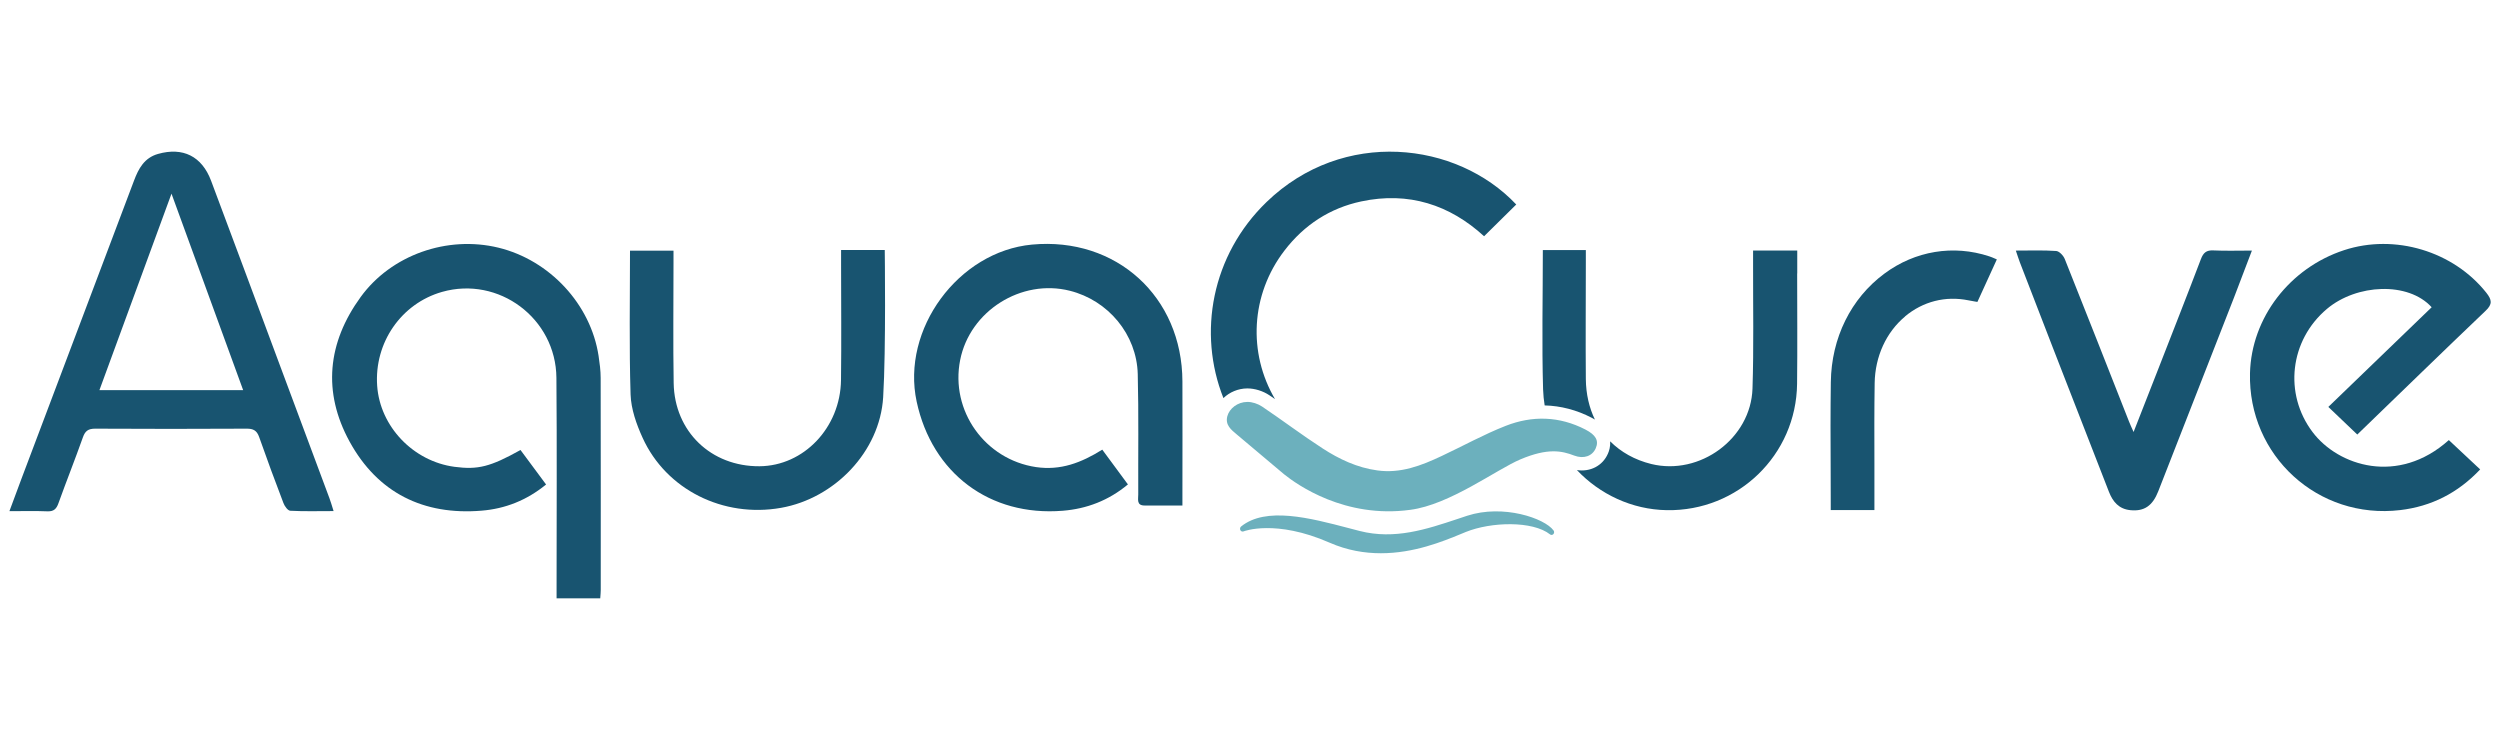
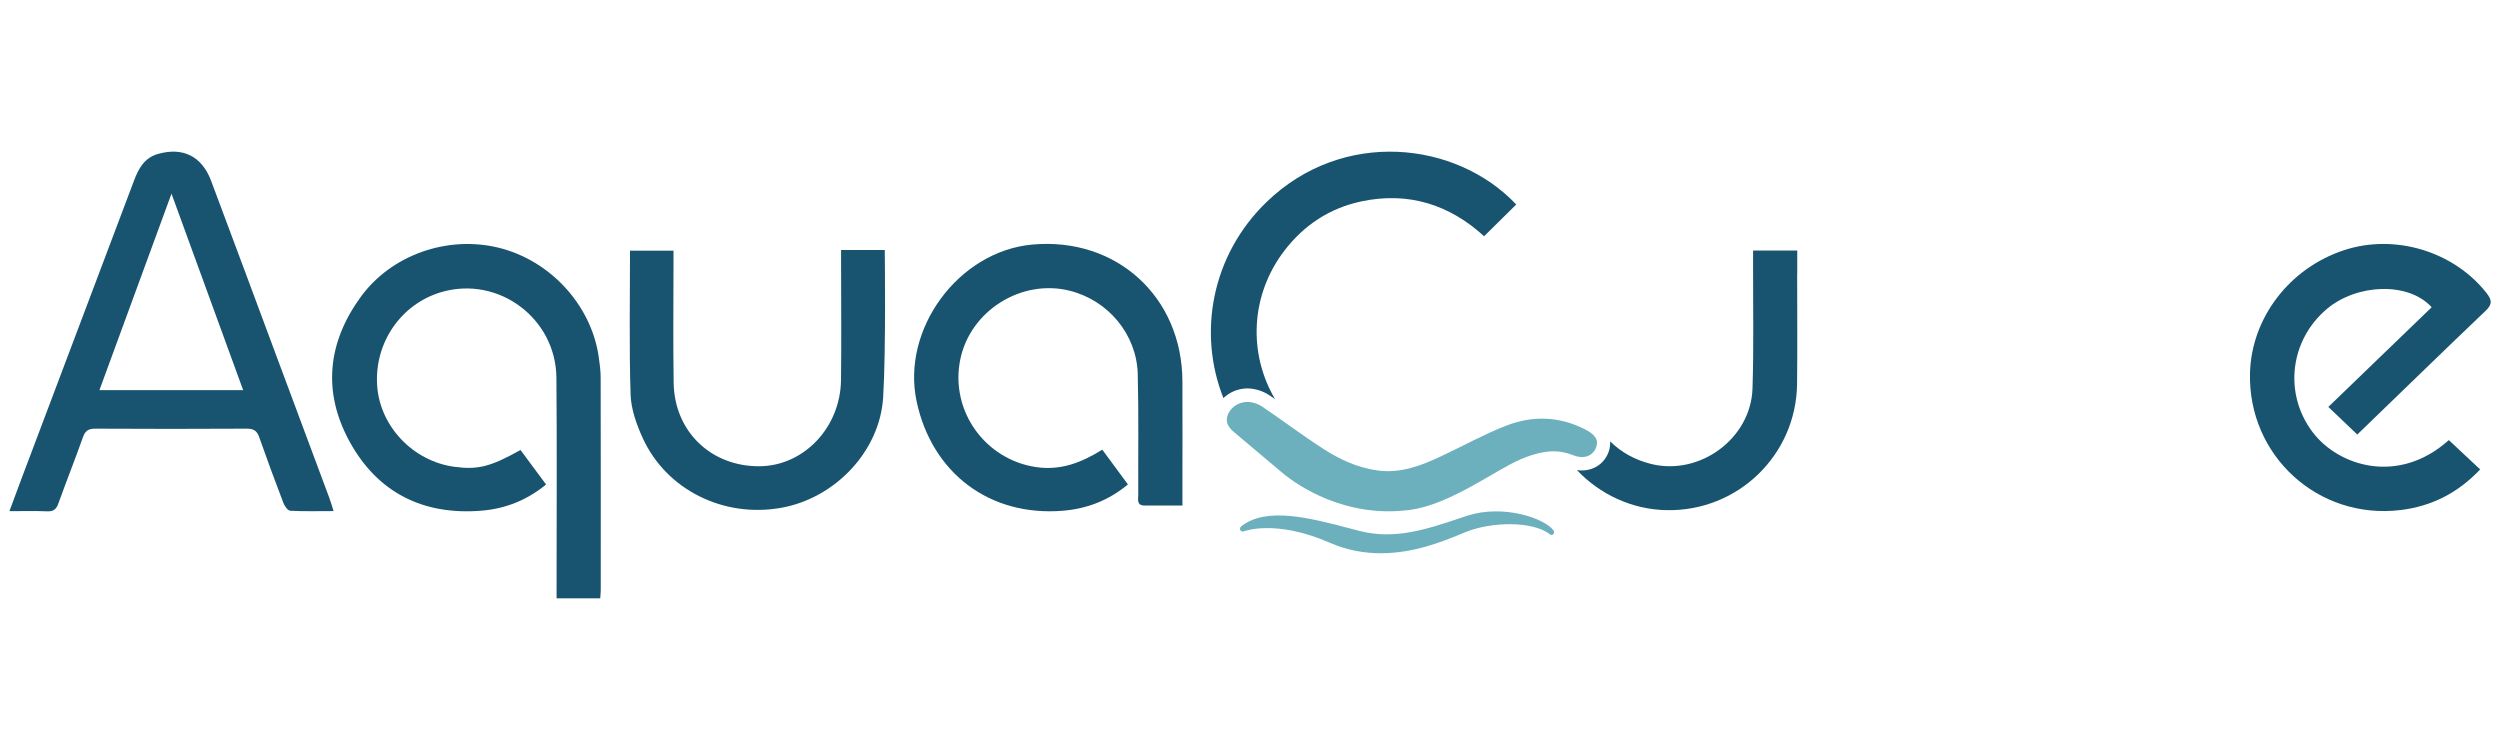
<svg xmlns="http://www.w3.org/2000/svg" viewBox="0 0 300 90" data-name="图层 1" id="_图层_1">
  <defs>
    <style>
      .cls-1 {
        fill: #185470;
      }

      .cls-1, .cls-2 {
        stroke-width: 0px;
      }

      .cls-2 {
        fill: #6cb0bd;
      }
    </style>
  </defs>
  <path d="m186.42,63.65c-1.06-1.46-6.04-3.17-10.36-1.76-.39.13-.78.26-1.17.39-3.7,1.23-7.53,2.51-11.72,1.44-.44-.11-.89-.23-1.34-.35-4.65-1.22-9.92-2.6-12.9-.19-.12.1-.16.28-.09.43s.23.21.38.16c.04-.02,3.84-1.49,10.33,1.35,2.12.93,4.2,1.27,6.16,1.27,3.96,0,7.41-1.41,9.6-2.31l.58-.24c3.05-1.23,8.03-1.36,10.12.29.12.1.29.08.4-.04.11-.12.11-.31.02-.44Z" class="cls-2" />
  <path d="m282.87,52.14c-.97-.92-2.18-2.07-3.47-3.31,4.16-4.02,8.29-8,12.4-11.96-2.81-3.1-9-2.81-12.57.2-4.47,3.77-5.19,10.19-1.72,14.78,3.06,4.06,10.26,6.42,16.35.96,1.23,1.15,2.47,2.31,3.76,3.52-2.69,2.85-5.88,4.44-9.59,4.88-9.87,1.17-18.28-6.54-18.03-16.44.17-6.62,4.74-12.6,11.29-14.75,6.09-2,13.12.13,17.07,5.11.66.84.77,1.36-.09,2.17-5.11,4.87-10.17,9.8-15.39,14.84Z" class="cls-1" />
-   <path d="m256.03,51.84c1.03-2.63,1.97-5.02,2.91-7.43,1.73-4.44,3.48-8.87,5.17-13.32.29-.76.65-1.08,1.49-1.04,1.47.07,2.96.02,4.63.02-.75,1.97-1.44,3.81-2.15,5.64-3.03,7.75-6.06,15.5-9.09,23.25-.68,1.74-1.69,2.43-3.35,2.26-1.37-.14-2.1-1-2.57-2.21-2.22-5.73-4.46-11.46-6.69-17.19-1.34-3.45-2.67-6.9-4-10.35-.16-.42-.29-.85-.48-1.4,1.72,0,3.29-.06,4.85.05.37.03.87.56,1.03.98,2.59,6.48,5.14,12.98,7.7,19.48.13.34.29.67.55,1.26Z" class="cls-1" />
  <path d="m132.26,53.94c1.04,1.41,2.03,2.76,3.09,4.19-2.31,1.93-4.95,2.93-7.82,3.16-8.76.71-15.68-4.5-17.53-13.09-1.87-8.68,4.99-18.02,13.84-18.85,10.11-.94,18.02,6.25,18.05,16.42.02,4.44,0,8.87,0,13.31v1.58c-1.59,0-3.07.01-4.55,0-.99,0-.74-.78-.75-1.33-.02-4.81.06-9.62-.06-14.43-.12-4.77-3.54-8.85-8.15-10.01-5.83-1.47-12,2.43-13.16,8.31-1.21,6.11,2.99,11.94,9.1,12.85,2.93.43,5.4-.5,7.95-2.09Z" class="cls-1" />
  <path d="m100.94,30h5.23s.16,11.88-.19,17.67c-.4,6.53-5.82,12.13-12.25,13.27-6.92,1.23-13.79-2.17-16.62-8.41-.74-1.62-1.38-3.44-1.44-5.18-.18-5.71-.07-11.43-.07-17.27h5.22c0,.53,0,1.02,0,1.52,0,4.79-.06,9.58.02,14.37.1,5.82,4.49,10.02,10.3,9.98,5.31-.04,9.7-4.63,9.78-10.33.06-4.65.01-9.3.01-13.95,0-.5,0-1.01,0-1.66Z" class="cls-1" />
  <path d="m40.03,61.33c-1.9,0-3.55.05-5.2-.04-.3-.02-.68-.55-.82-.93-1-2.62-1.98-5.26-2.91-7.91-.28-.79-.7-1.02-1.52-1.01-6.05.03-12.11.04-18.16,0-.84,0-1.21.28-1.48,1.06-.94,2.65-1.98,5.26-2.93,7.9-.24.67-.56.99-1.32.96-1.44-.06-2.89-.02-4.56-.02.55-1.48.99-2.69,1.45-3.9,4.5-11.92,9-23.84,13.5-35.76.54-1.44,1.23-2.74,2.89-3.21,2.97-.84,5.25.27,6.36,3.22,2.72,7.24,5.41,14.5,8.11,21.75,2.03,5.45,4.06,10.89,6.09,16.34.16.42.28.85.5,1.55Zm-10.85-14.51c-2.87-7.87-5.68-15.59-8.6-23.58-2.93,8-5.77,15.73-8.65,23.58h17.25Z" class="cls-1" />
  <path d="m149.65,46.61h.04c.89,0,1.88.31,2.65.83.22.15.44.3.66.45-3.24-5.51-2.95-12.51,1.15-17.84,2.35-3.06,5.44-5.08,9.2-5.88,5.67-1.21,10.62.4,14.74,4.18,1.37-1.35,2.61-2.58,3.86-3.81-7.16-7.59-20.78-9.16-29.95-.31-6.62,6.39-8.29,15.73-5.19,23.54.74-.71,1.76-1.15,2.85-1.16Z" class="cls-1" />
-   <path d="m185.36,48.65c1.93.05,3.83.54,5.64,1.48.14.07.27.15.39.22-.69-1.42-1.07-3.06-1.09-4.85-.04-4.65,0-9.29,0-13.94,0-.5,0-.99,0-1.55h-5.16c0,5.67-.13,11.2.03,16.72.02.65.09,1.3.19,1.93Z" class="cls-1" />
  <path d="m215.67,32.81c0-.91,0-1.83,0-2.75h-5.3c0,.67,0,1.22,0,1.78-.01,4.93.09,9.86-.07,14.78-.19,6.01-6.32,10.49-12.15,9.06-1.98-.49-3.64-1.43-4.93-2.72.04.62-.12,1.15-.27,1.48-.64,1.47-2.13,2.21-3.72,1.97,2.73,2.89,6.59,4.74,10.78,4.81,8.54.15,15.54-6.61,15.64-15.16.05-4.41.01-8.83.01-13.24Z" class="cls-1" />
  <path d="m154.1,56.92c1.54,1.24,7.29,5.33,15.13,4.26,4.74-.61,10.34-4.84,13.23-6.06,3.29-1.39,4.97-1.02,6.45-.45,1.13.43,2.17.07,2.58-.88.4-.92,0-1.6-1.23-2.24-3.13-1.62-6.38-1.7-9.57-.45-2.63,1.03-5.13,2.42-7.69,3.62-2.44,1.15-4.92,2.12-7.72,1.73-2.42-.33-4.58-1.35-6.58-2.65-2.47-1.6-4.82-3.38-7.26-5.02-.5-.33-1.18-.56-1.77-.55-1.17.01-2.14.79-2.39,1.71-.28,1.06.46,1.63,1.14,2.2,1.9,1.6,3.79,3.2,5.69,4.79Z" class="cls-2" />
  <path d="m72.03,71.8h-5.24c0-.57,0-1.07,0-1.57,0-8.3.05-16.6-.02-24.89-.06-7.14-6.93-12.25-13.73-10.31-4.9,1.4-8.14,6.1-7.78,11.26.34,4.9,4.33,9.07,9.29,9.73,2.8.37,4.29,0,7.91-2.02,1,1.35,2.01,2.71,3.07,4.14-2.32,1.9-4.91,2.91-7.73,3.14-6.99.58-12.48-2.14-15.85-8.29-3.25-5.94-2.66-11.86,1.33-17.35,3.67-5.05,10.39-7.41,16.53-5.92,6.16,1.5,11.08,6.8,12.02,12.99.13.87.25,1.76.25,2.64.02,8.48.01,16.97.01,25.45,0,.28-.03.55-.06,1Z" class="cls-1" />
-   <path d="m228.6,37.97c2.16-1.8,4.86-2.49,7.62-1.93.27.05.53.1.82.15l.25.04,2.33-5.1-.18-.08c-.28-.12-.5-.22-.73-.29-4.31-1.42-8.9-.66-12.59,2.08-4.01,2.97-6.35,7.71-6.42,13-.05,3.51-.04,7.08-.02,10.54v.04c0,1.35.01,2.71.01,4.06v.06c0,.17,0,.51,0,.67h5.24v-1.33c0-1.43,0-2.85,0-4.28-.01-3.16-.02-6.42.03-9.63.05-3.19,1.38-6.1,3.66-8Z" class="cls-1" />
</svg>